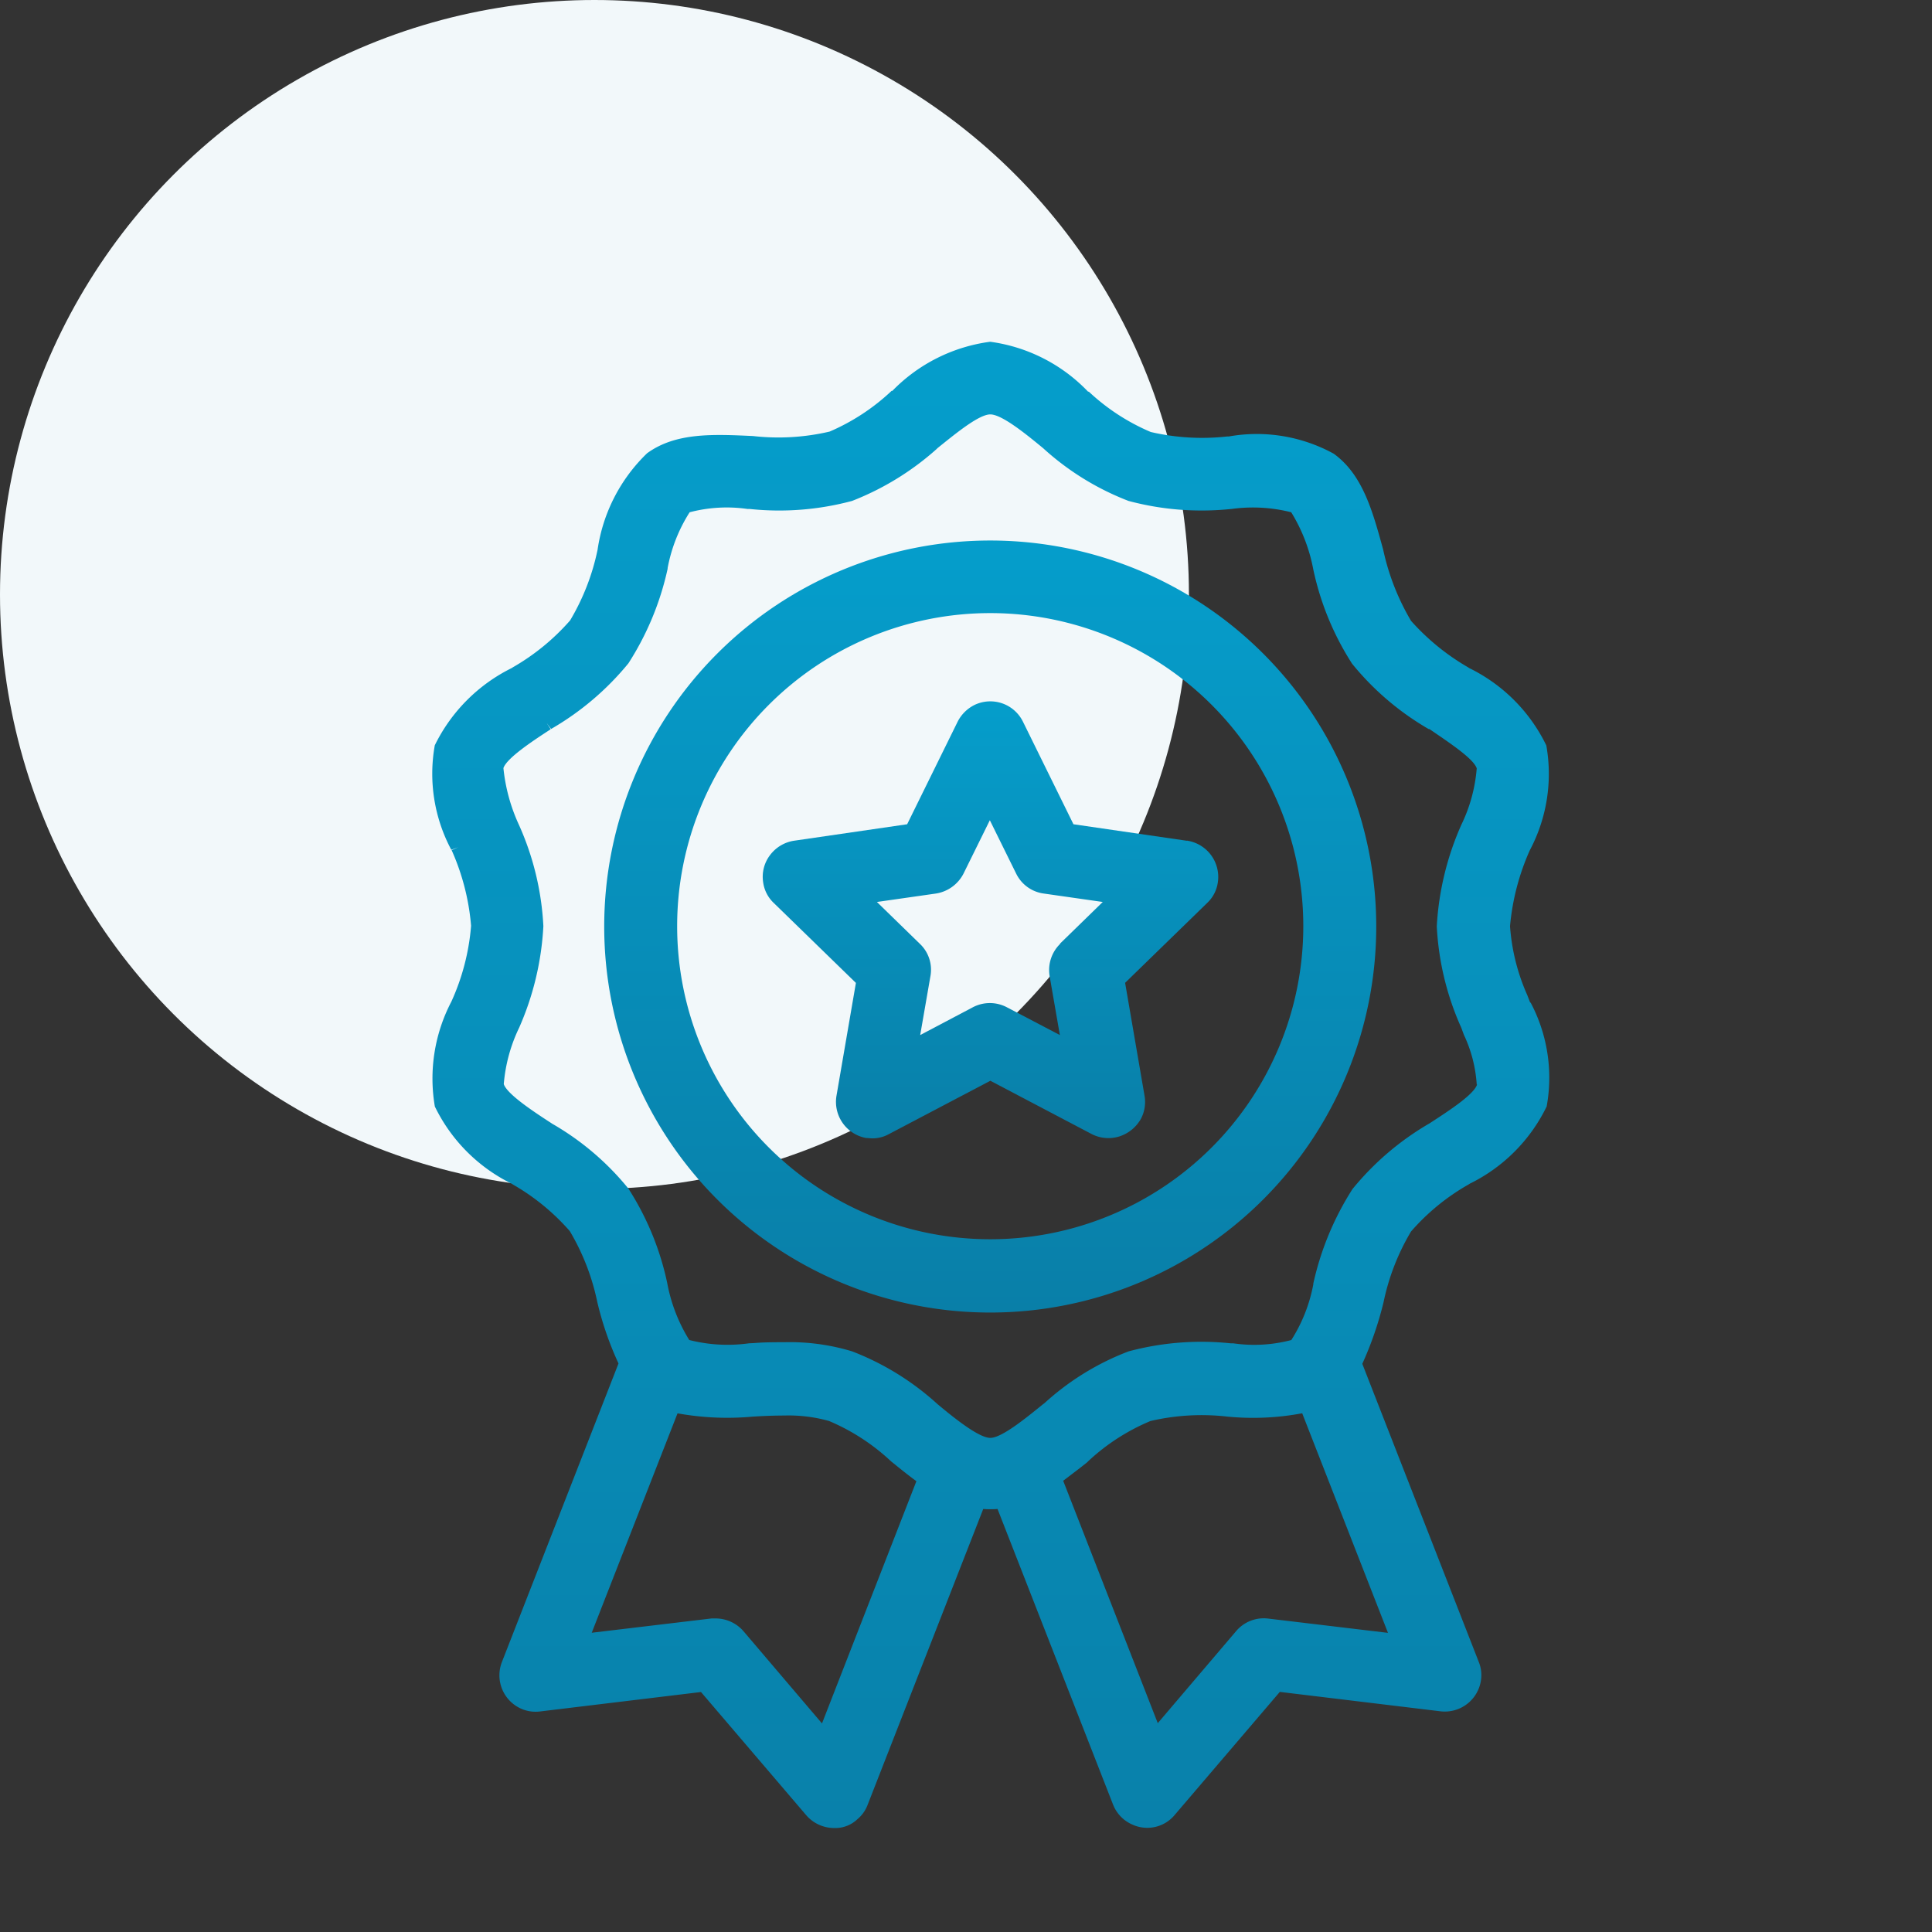
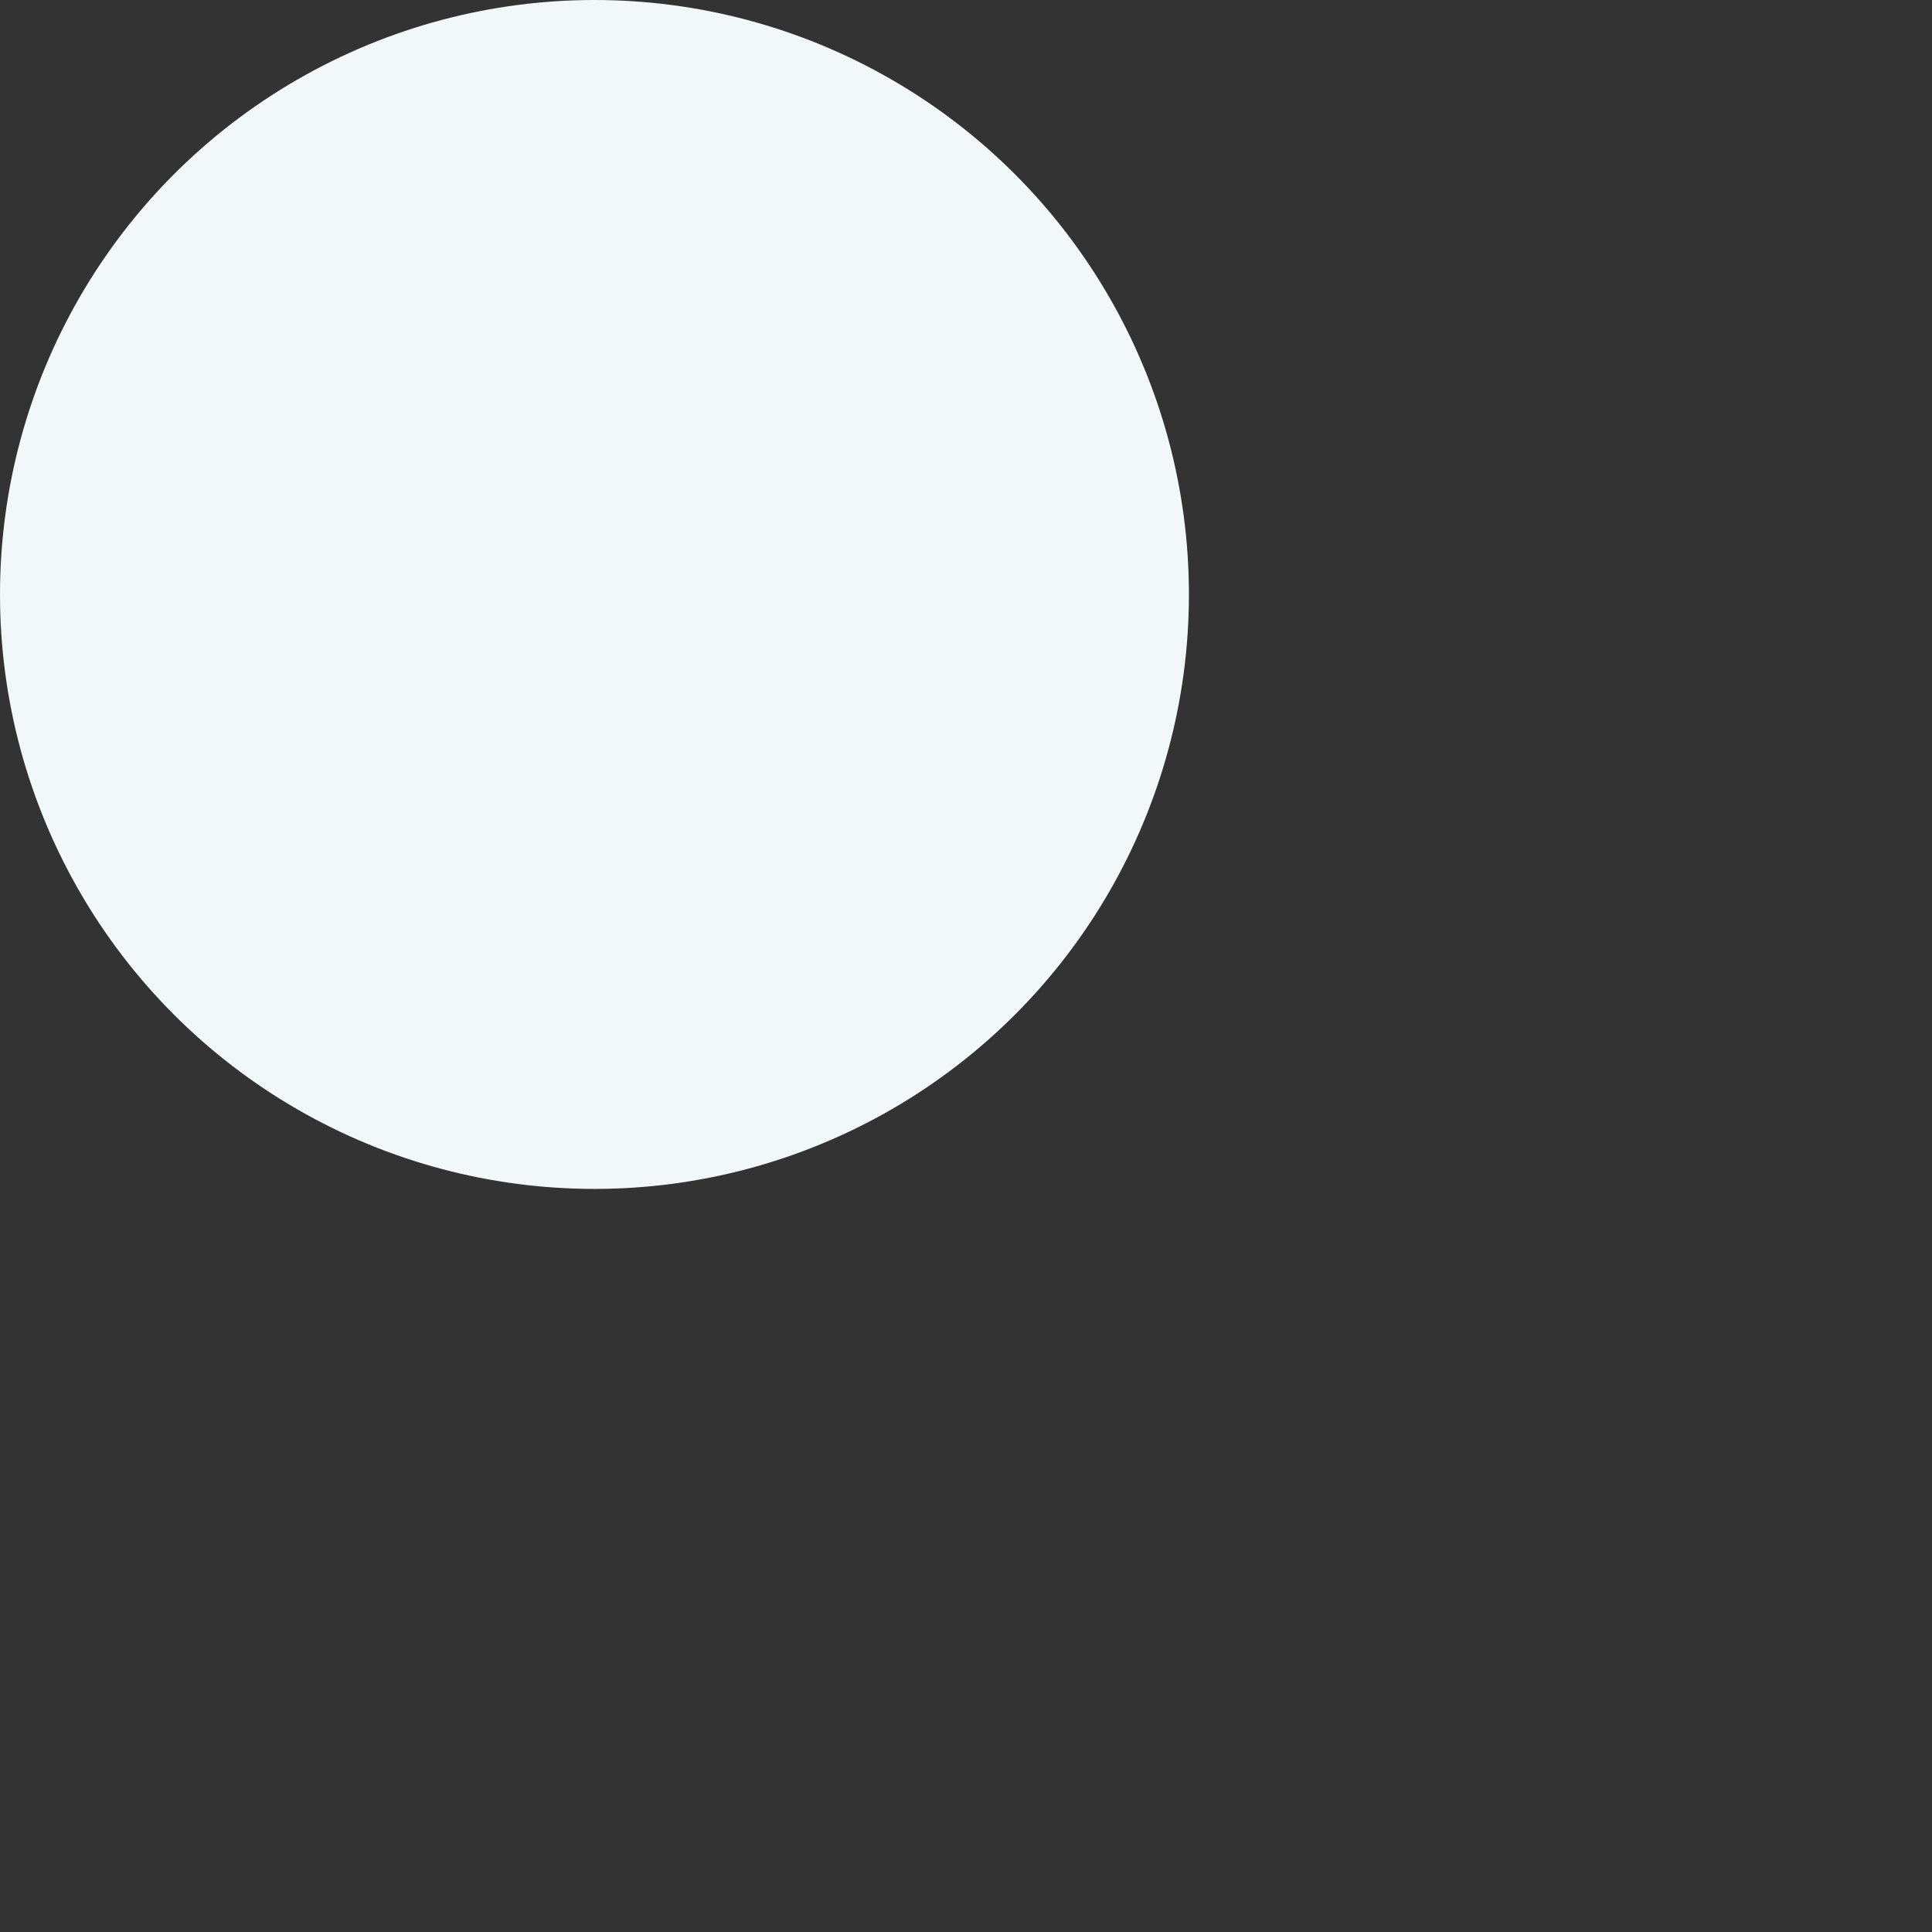
<svg xmlns="http://www.w3.org/2000/svg" width="130" height="130" viewBox="0 0 130 130">
  <rect x="0" y="0" width="130" height="130" fill="#333333" stroke="none" />
  <defs>
    <linearGradient id="linear-gradient" x1="0.5" y1="-0.83" x2="0.5" y2="1.521" gradientUnits="objectBoundingBox">
      <stop offset="0" stop-color="#02b7e8" />
      <stop offset="1" stop-color="#0b6f96" />
    </linearGradient>
  </defs>
  <g id="Quality_Assurance" data-name="Quality Assurance" transform="translate(-452 -1309)">
    <g id="Прямоугольник_1037" data-name="Прямоугольник 1037" transform="translate(452 1309)" fill="#fff" stroke="#707070" stroke-width="1" opacity="0">
      <rect width="130" height="130" stroke="none" />
-       <rect x="0.5" y="0.5" width="129" height="129" fill="none" />
    </g>
    <g id="Сгруппировать_1382" data-name="Сгруппировать 1382" transform="translate(3 7)">
      <circle id="Эллипс_183" data-name="Эллипс 183" cx="40" cy="40" r="40" transform="translate(449 1302)" fill="#f2f8fa" />
      <g id="Quality_Assurance-2" data-name="Quality Assurance" transform="translate(-902 652)">
-         <rect id="Прямоугольник_1544" data-name="Прямоугольник 1544" width="100" height="100" transform="translate(1366 673)" fill="#fff" opacity="0" />
        <g id="Badge_-_Free_sports_and_competition_icons-2" data-name="Badge - Free sports and competition icons-2" transform="translate(1380.086 673)">
-           <path id="Контур_1051" data-name="Контур 1051" d="M190.726,128.825l-7.622-1.11-3.4-6.906a2.448,2.448,0,0,0-3.28-1.11,2.54,2.54,0,0,0-1.11,1.11l-3.4,6.906-7.622,1.11a2.486,2.486,0,0,0-1.6.962,2.4,2.4,0,0,0-.468,1.826,2.346,2.346,0,0,0,.716,1.4l5.526,5.378-1.308,7.6a2.472,2.472,0,0,0,2,2.836c.148,0,.272.024.42.024a2.292,2.292,0,0,0,1.134-.3l6.8-3.576,6.8,3.576a2.466,2.466,0,0,0,1.874.172,2.566,2.566,0,0,0,1.456-1.184,2.432,2.432,0,0,0,.246-1.554l-1.308-7.6,5.526-5.378a2.346,2.346,0,0,0,.716-1.4,2.468,2.468,0,0,0-2.072-2.788Zm-8.51,6.932a2.466,2.466,0,0,0-.716,2.17l.69,3.972-3.576-1.874a2.458,2.458,0,0,0-2.27,0l-3.552,1.874.69-3.972a2.4,2.4,0,0,0-.716-2.17l-2.886-2.812,3.972-.568a2.524,2.524,0,0,0,1.85-1.332l1.776-3.6,1.776,3.6a2.422,2.422,0,0,0,1.85,1.332l3.972.568-2.886,2.812Z" transform="translate(-139.96 -95.253)" fill="url(#linear-gradient)" />
-           <path id="Контур_1052" data-name="Контур 1052" d="M144.974,75.6a25.974,25.974,0,1,0,25.974,25.974A25.974,25.974,0,0,0,144.974,75.6Zm21.066,25.95a21.066,21.066,0,1,1-21.066-21.066A21.066,21.066,0,0,1,166.04,101.55Z" transform="translate(-107.43 -62.23)" fill="url(#linear-gradient)" />
-           <path id="Контур_1053" data-name="Контур 1053" d="M145.668,65.874l-.2-.518h0a13.759,13.759,0,0,1-1.16-4.638,16,16,0,0,1,1.332-5.106,10.956,10.956,0,0,0,1.11-7.054,11.252,11.252,0,0,0-5.18-5.2l-.074-.05a15.542,15.542,0,0,1-3.848-3.132,16.019,16.019,0,0,1-1.874-4.786c-.716-2.614-1.382-5.056-3.33-6.462a10.766,10.766,0,0,0-7.054-1.16h-.1a15.284,15.284,0,0,1-5.156-.3,14.172,14.172,0,0,1-4.168-2.714h-.05a11.178,11.178,0,0,0-6.586-3.358,11.24,11.24,0,0,0-6.586,3.306h-.05a14.28,14.28,0,0,1-4.168,2.738,15.16,15.16,0,0,1-5.156.3c-2.688-.124-5.2-.246-7.128,1.16a11.262,11.262,0,0,0-3.33,6.488,15.345,15.345,0,0,1-1.85,4.76A15.076,15.076,0,0,1,77.212,43.3l-.074.05a11.364,11.364,0,0,0-5.18,5.2,10.864,10.864,0,0,0,1.11,7.03l.468-.172-.444.2A15.626,15.626,0,0,1,74.4,60.694,15.224,15.224,0,0,1,73.072,65.8a11.166,11.166,0,0,0-1.11,7.054,11.252,11.252,0,0,0,5.18,5.2l.074.05a14.96,14.96,0,0,1,3.824,3.132A15.46,15.46,0,0,1,82.89,86a21.577,21.577,0,0,0,1.43,4.144l-7.844,20.086a2.458,2.458,0,0,0,1.382,3.182,2.424,2.424,0,0,0,1.184.148l10.828-1.308,7.08,8.288a2.486,2.486,0,0,0,1.874.864,2.16,2.16,0,0,0,1.578-.6,2.318,2.318,0,0,0,.69-.986l7.77-19.882a6.262,6.262,0,0,0,.962,0l7.77,19.882a2.434,2.434,0,0,0,1.308,1.356,2.4,2.4,0,0,0,2.836-.642l7.08-8.288,10.828,1.308a2.46,2.46,0,0,0,2.714-2.146,2.326,2.326,0,0,0-.148-1.16l-7.844-20.078a23.316,23.316,0,0,0,1.43-4.144,15.344,15.344,0,0,1,1.85-4.76A14.8,14.8,0,0,1,141.52,78.1l.074-.05a11.252,11.252,0,0,0,5.18-5.2,10.8,10.8,0,0,0-1.086-7ZM88.292,93.5a18.8,18.8,0,0,0,5.056.222q1.148-.074,2.146-.074a9.976,9.976,0,0,1,3,.37,14.172,14.172,0,0,1,4.168,2.714l.124.1c.518.42,1.036.838,1.578,1.234l-6.352,16.3-5.278-6.2a2.482,2.482,0,0,0-1.85-.864h-.3l-8.066.962Zm27.6,3.256.05-.05a14.064,14.064,0,0,1,4.17-2.688,15.16,15.16,0,0,1,5.156-.3,17.852,17.852,0,0,0,5.056-.222l5.772,14.776-8.066-.962a2.432,2.432,0,0,0-2.146.838l-5.278,6.2L114.242,98.04c.542-.42,1.11-.838,1.628-1.258Zm26.2-25.382c-.222.69-1.948,1.8-3.2,2.614h0a18.931,18.931,0,0,0-5.18,4.416,19.636,19.636,0,0,0-2.64,6.364v.05a10.585,10.585,0,0,1-1.48,3.75,9.8,9.8,0,0,1-3.9.222h-.172a18.9,18.9,0,0,0-6.882.542,17.774,17.774,0,0,0-5.674,3.5l-.074.05c-1.184.962-2.788,2.27-3.552,2.27s-2.4-1.308-3.552-2.27a18.243,18.243,0,0,0-5.748-3.552,14.422,14.422,0,0,0-4.538-.616c-1.8,0-1.7.05-2.4.074a10.454,10.454,0,0,1-4.02-.222,11.11,11.11,0,0,1-1.48-3.824,19.018,19.018,0,0,0-2.614-6.364,18.414,18.414,0,0,0-5.13-4.366l-.074-.05c-1.258-.814-2.96-1.948-3.182-2.614a10.75,10.75,0,0,1,1.036-3.8,19.434,19.434,0,0,0,1.628-6.832,18.924,18.924,0,0,0-1.652-6.832,11.94,11.94,0,0,1-1.036-3.8c.222-.666,1.924-1.8,3.182-2.614l-.272-.42h0l.3.4a18.956,18.956,0,0,0,5.2-4.416,19.418,19.418,0,0,0,2.64-6.364V36.62a10.586,10.586,0,0,1,1.48-3.75,9.8,9.8,0,0,1,3.9-.222h.148a18.9,18.9,0,0,0,6.882-.542,18.752,18.752,0,0,0,5.674-3.478l.074-.074c1.11-.888,2.762-2.27,3.552-2.27s2.442,1.356,3.552,2.27a18.244,18.244,0,0,0,5.748,3.552,19.032,19.032,0,0,0,6.906.542h.024a10.5,10.5,0,0,1,4.02.222,11.282,11.282,0,0,1,1.48,3.824,19.018,19.018,0,0,0,2.614,6.364,18.672,18.672,0,0,0,5.156,4.4h.05c1.258.864,2.96,1.974,3.182,2.64a10.622,10.622,0,0,1-1.036,3.8,19.446,19.446,0,0,0-1.652,6.832,18.924,18.924,0,0,0,1.652,6.832l.172.468h0a9.2,9.2,0,0,1,.864,3.354Z" transform="translate(-71.788 -21.4)" fill="url(#linear-gradient)" />
-         </g>
+           </g>
      </g>
    </g>
  </g>
</svg>